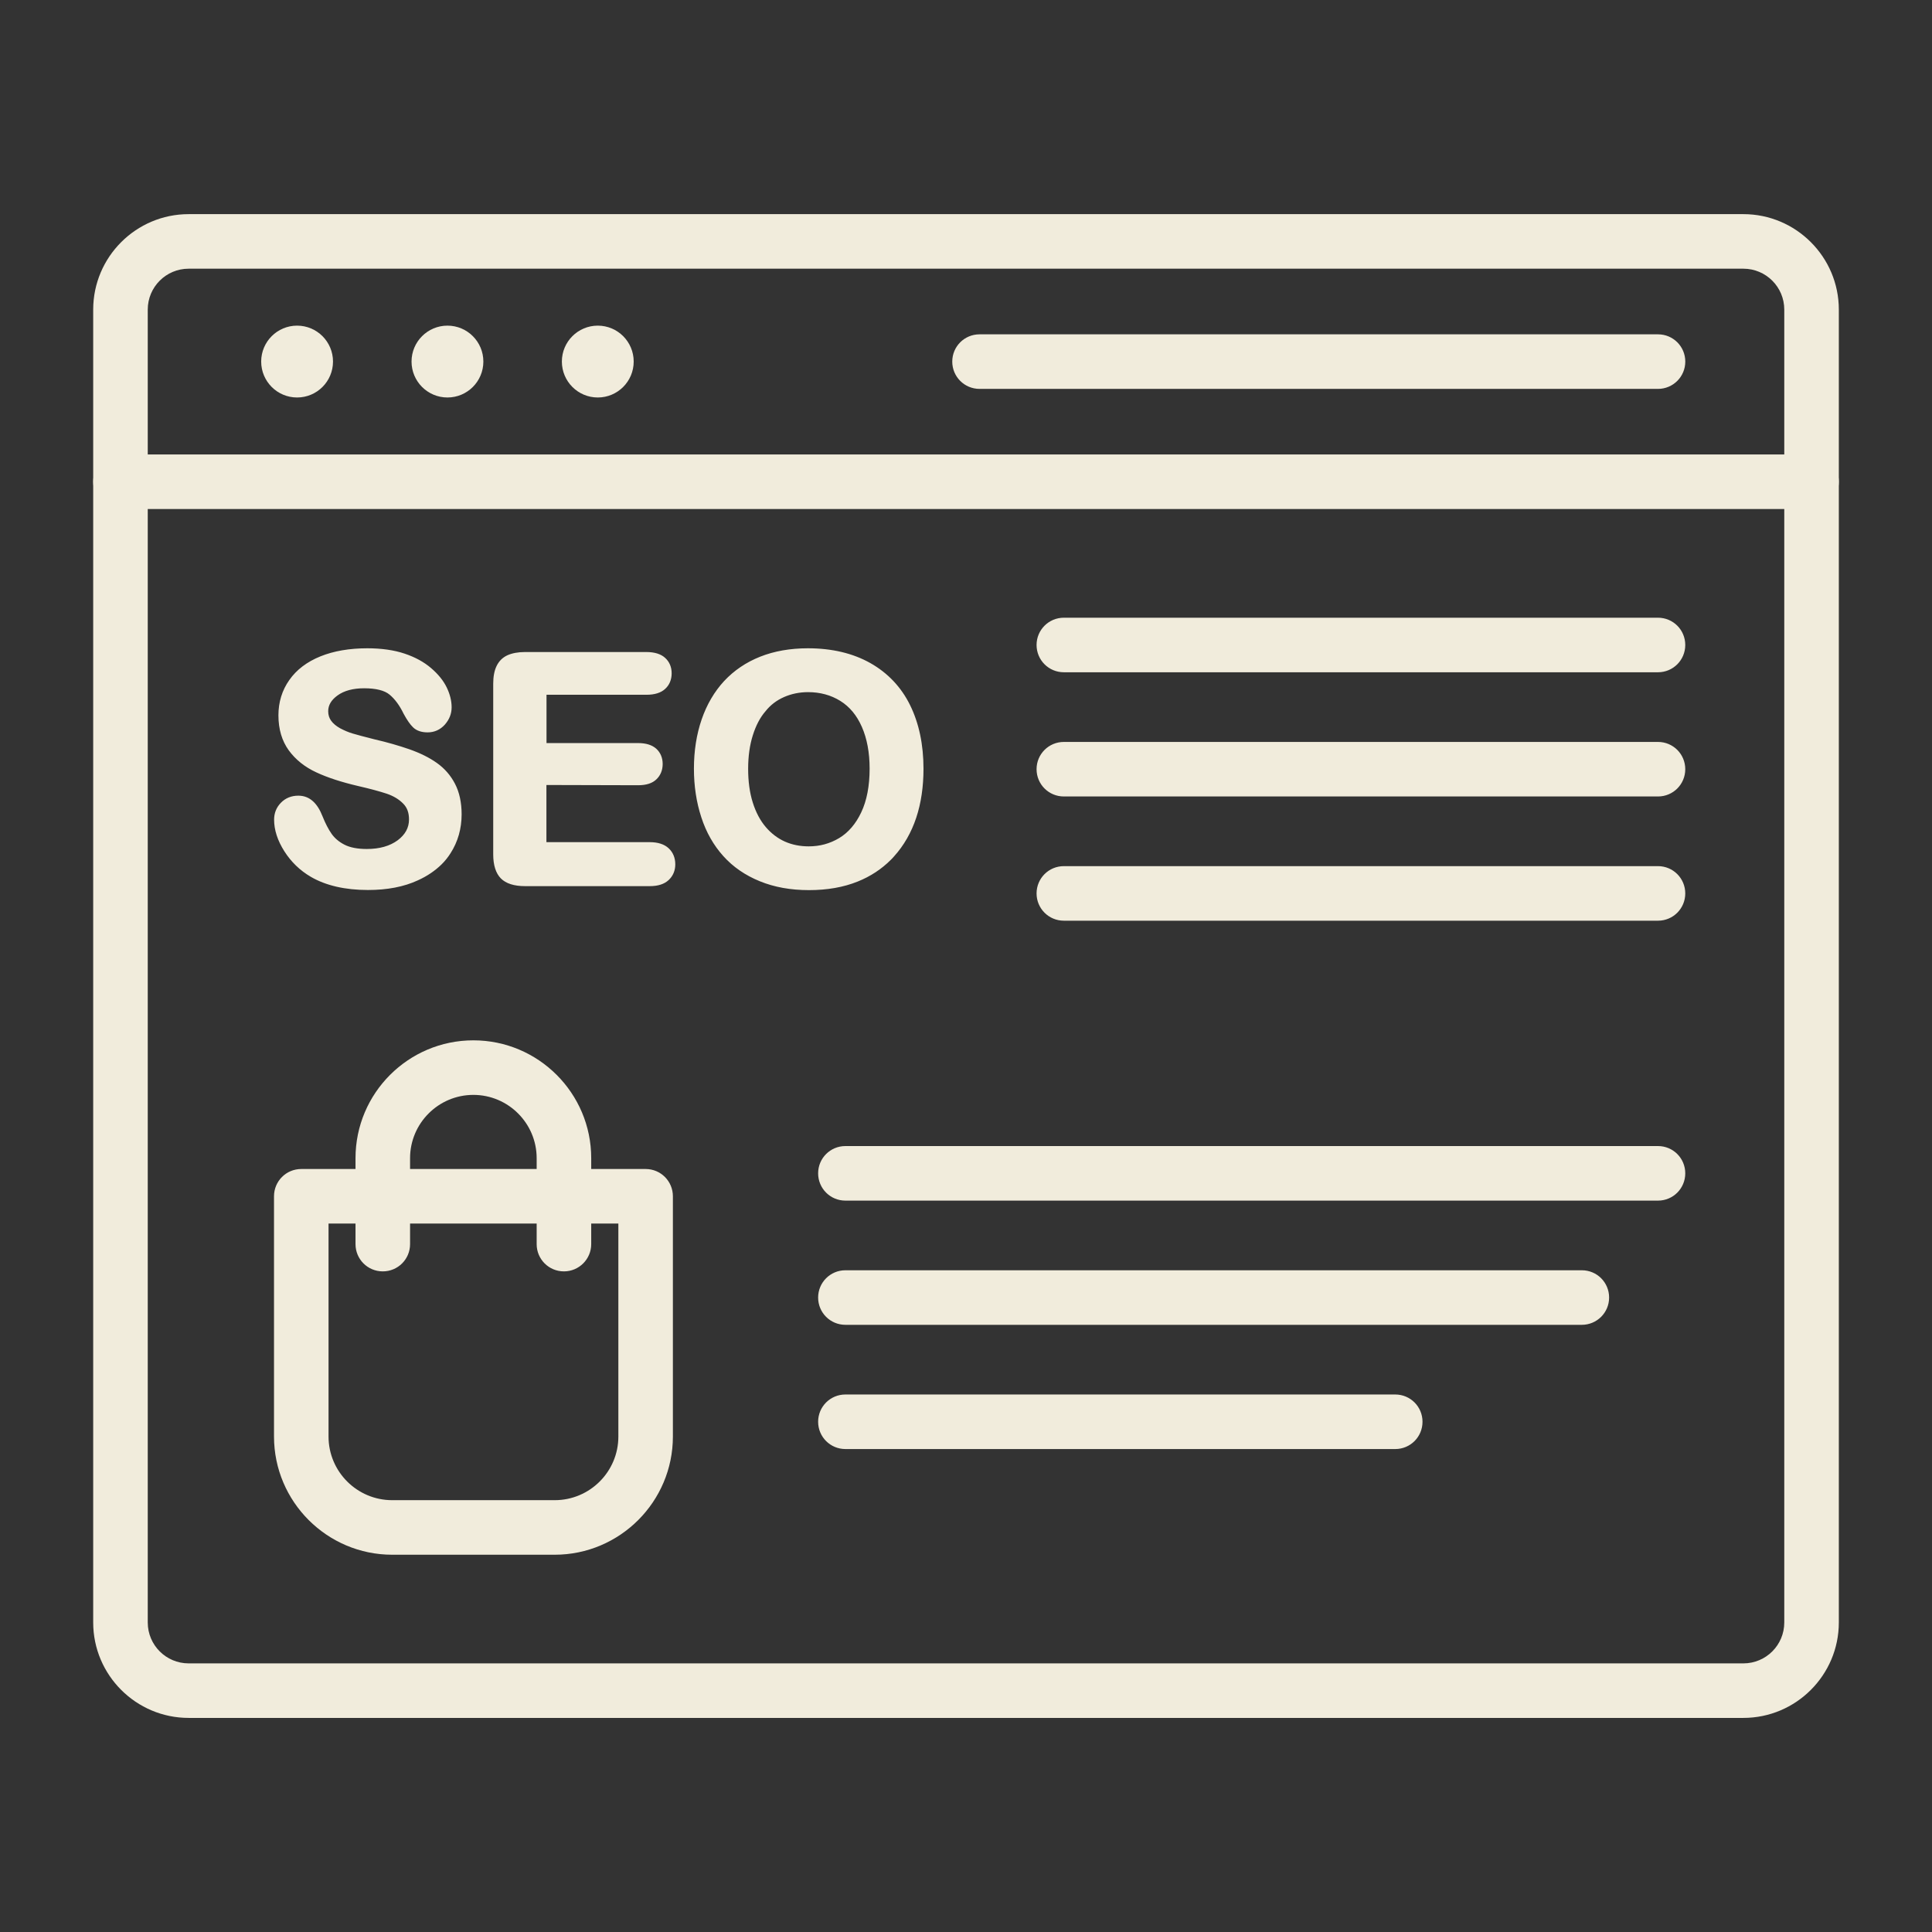
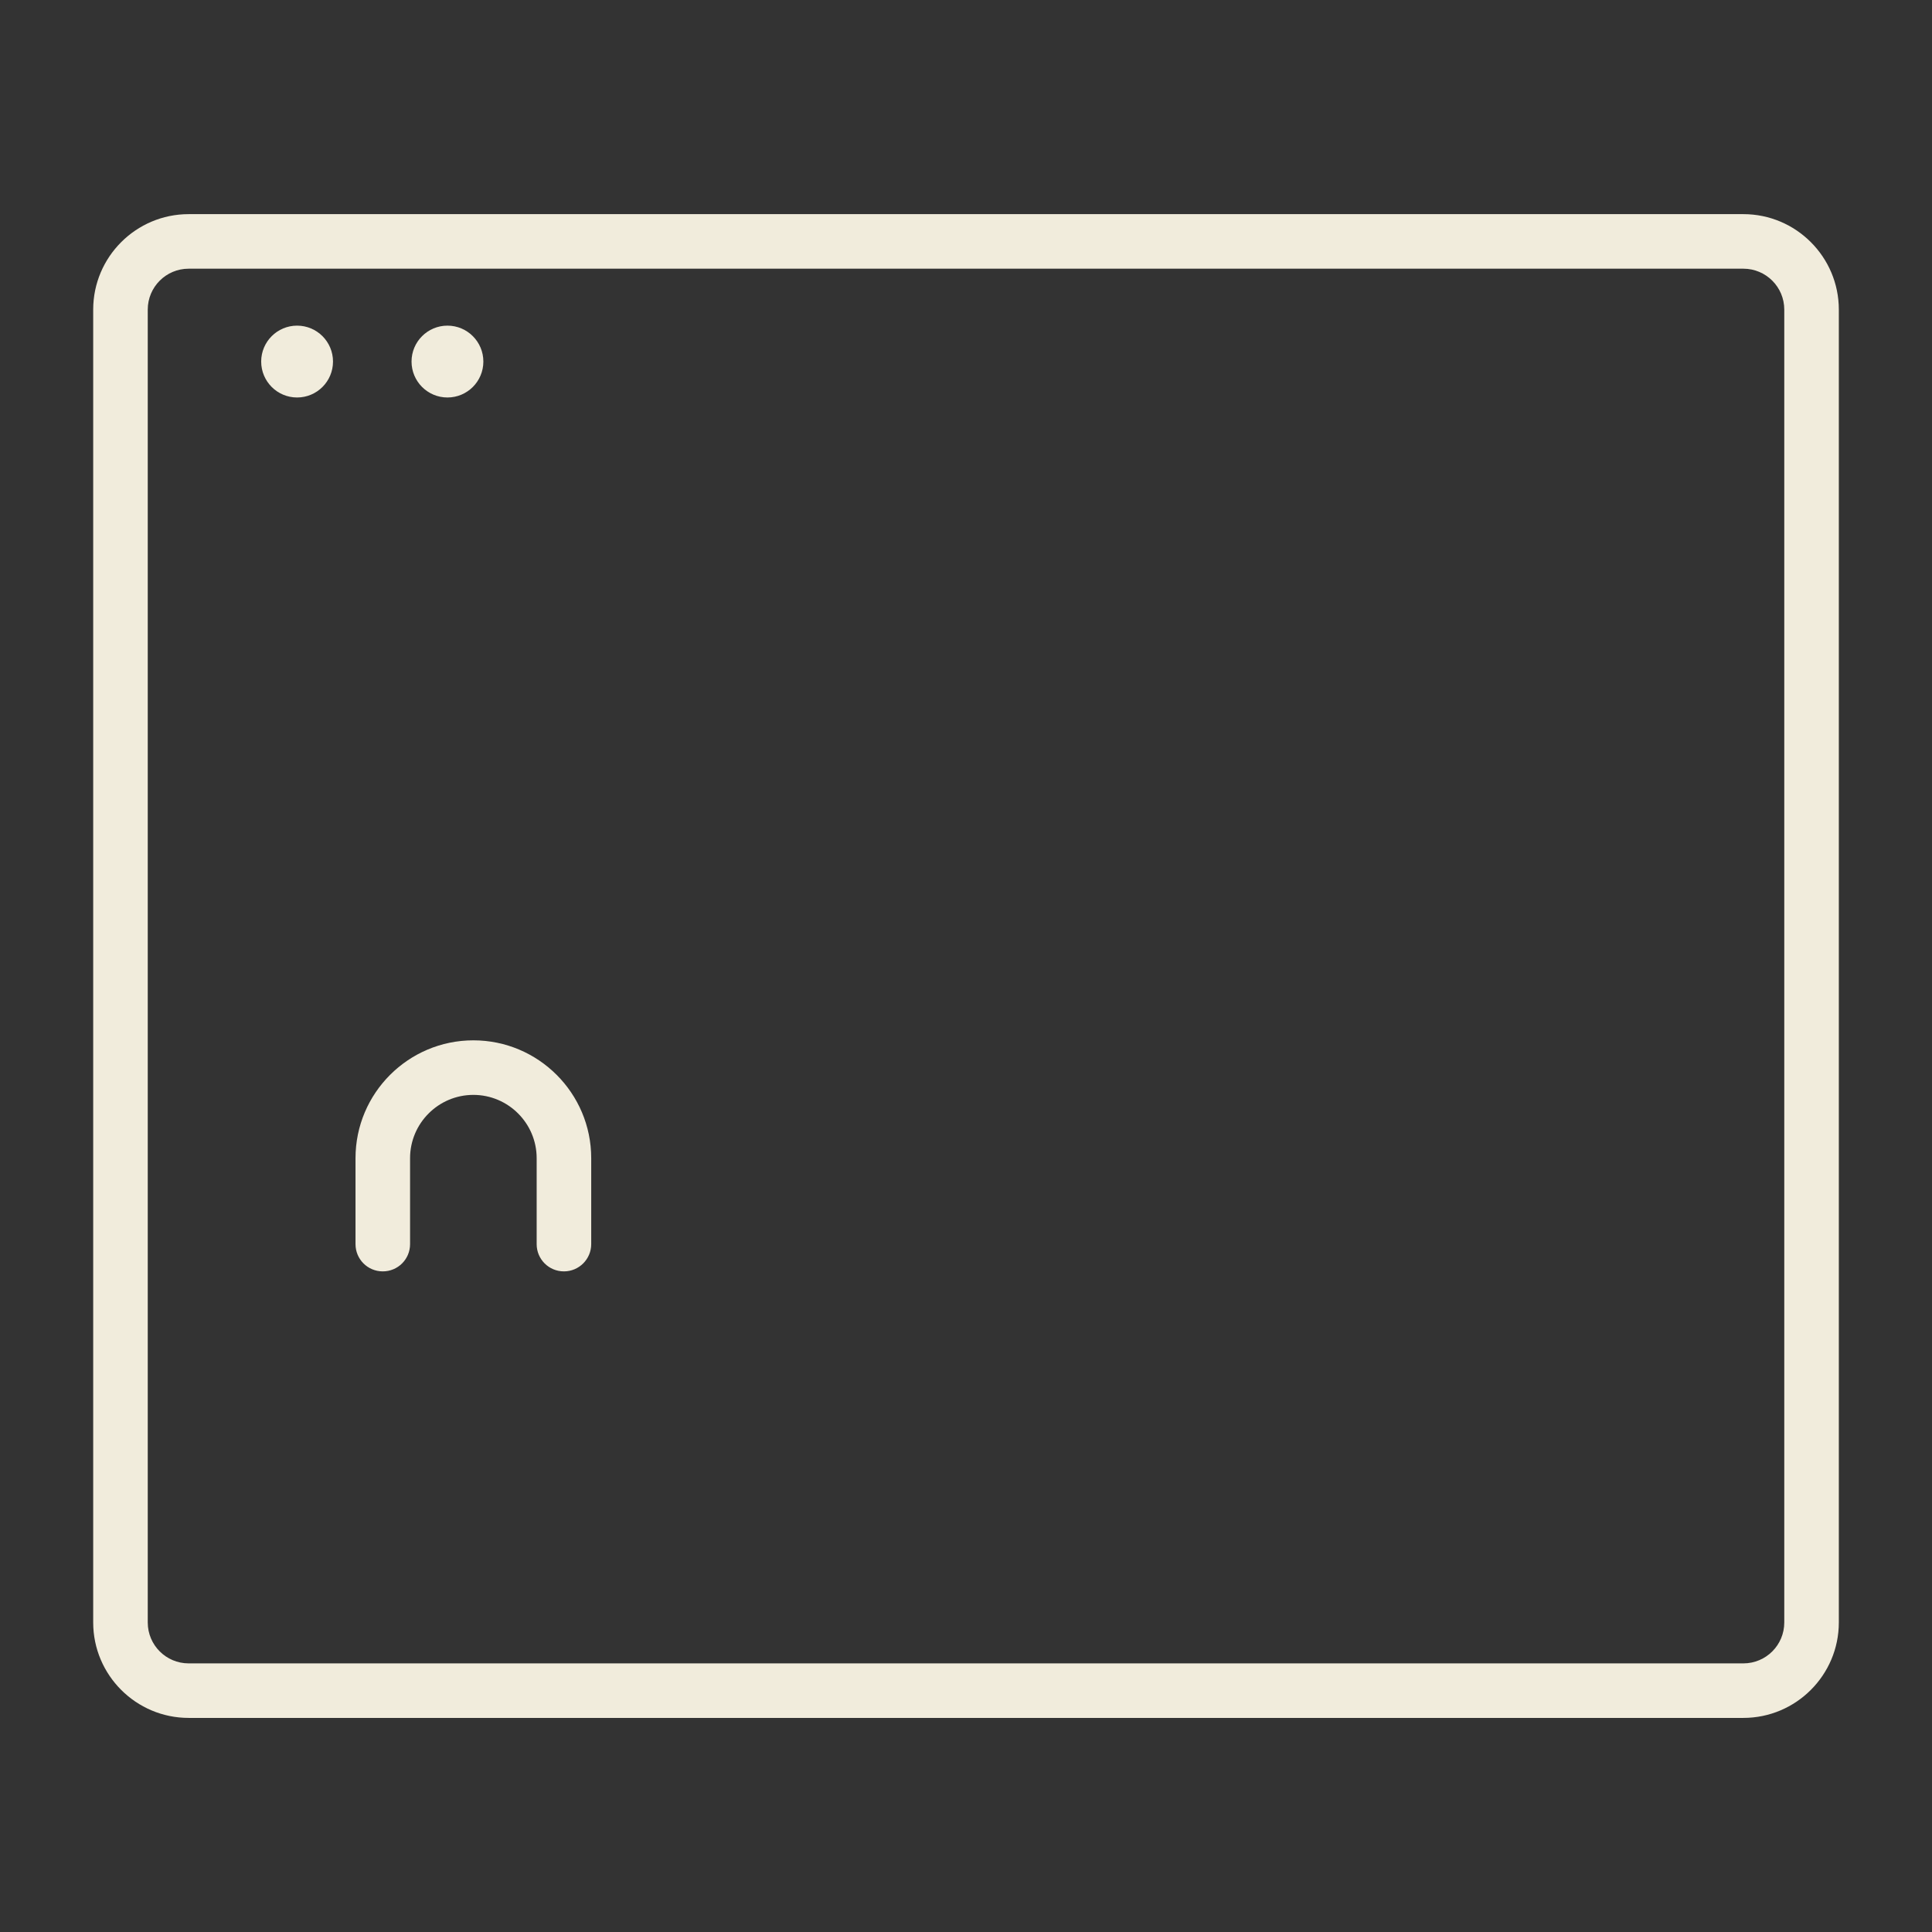
<svg xmlns="http://www.w3.org/2000/svg" width="80" height="80" viewBox="0 0 80 80" fill="none">
  <rect x="0" y="0" width="80" height="80" fill="#333333" stroke="none" />
  <path d="M72.189 71.135H7.812C5.633 71.135 3.859 69.361 3.859 67.183V12.82C3.859 10.641 5.633 8.867 7.812 8.867H72.189C74.368 8.867 76.142 10.641 76.142 12.82V67.183C76.142 69.361 74.368 71.135 72.189 71.135ZM7.812 11.126C6.876 11.126 6.118 11.884 6.118 12.82V67.183C6.118 68.119 6.876 68.877 7.812 68.877H72.189C73.125 68.877 73.883 68.119 73.883 67.183V12.82C73.883 11.884 73.125 11.126 72.189 11.126H7.812Z" fill="#F1ECDC" />
-   <path d="M75.012 21.077H4.989C4.363 21.077 3.859 20.573 3.859 19.947C3.859 19.321 4.363 18.818 4.989 18.818H75.012C75.638 18.818 76.142 19.321 76.142 19.947C76.142 20.573 75.638 21.077 75.012 21.077ZM68.655 16.103H40.561C39.935 16.103 39.431 15.599 39.431 14.973C39.431 14.347 39.935 13.844 40.561 13.844H68.655C69.281 13.844 69.784 14.347 69.784 14.973C69.784 15.599 69.276 16.103 68.655 16.103Z" fill="#F1ECDC" />
  <path d="M12.302 16.459C13.123 16.459 13.789 15.793 13.789 14.971C13.789 14.15 13.123 13.484 12.302 13.484C11.48 13.484 10.815 14.15 10.815 14.971C10.815 15.793 11.48 16.459 12.302 16.459Z" fill="#F1ECDC" />
  <path d="M18.528 16.459C19.349 16.459 20.015 15.793 20.015 14.971C20.015 14.15 19.349 13.484 18.528 13.484C17.707 13.484 17.041 14.15 17.041 14.971C17.041 15.793 17.707 16.459 18.528 16.459Z" fill="#F1ECDC" />
-   <path d="M24.753 16.459C25.574 16.459 26.24 15.793 26.24 14.971C26.24 14.15 25.574 13.484 24.753 13.484C23.931 13.484 23.266 14.15 23.266 14.971C23.266 15.793 23.931 16.459 24.753 16.459Z" fill="#F1ECDC" />
-   <path d="M68.654 27.837H44.052C43.426 27.837 42.922 27.333 42.922 26.707C42.922 26.082 43.426 25.578 44.052 25.578H68.654C69.28 25.578 69.783 26.082 69.783 26.707C69.783 27.333 69.28 27.837 68.654 27.837ZM68.654 32.98H44.052C43.426 32.98 42.922 32.477 42.922 31.851C42.922 31.225 43.426 30.722 44.052 30.722H68.654C69.28 30.722 69.783 31.225 69.783 31.851C69.783 32.477 69.28 32.98 68.654 32.98ZM68.654 38.124H44.052C43.426 38.124 42.922 37.62 42.922 36.995C42.922 36.369 43.426 35.865 44.052 35.865H68.654C69.28 35.865 69.783 36.369 69.783 36.995C69.783 37.62 69.28 38.124 68.654 38.124ZM18.842 32.458C18.663 32.11 18.409 31.818 18.089 31.592C17.779 31.371 17.398 31.183 16.955 31.027C16.522 30.877 16.038 30.736 15.501 30.613C15.087 30.51 14.781 30.425 14.602 30.373C14.428 30.322 14.254 30.246 14.085 30.157C13.925 30.067 13.797 29.964 13.713 29.846C13.633 29.738 13.59 29.606 13.59 29.451C13.59 29.197 13.717 28.985 13.976 28.797C14.249 28.599 14.621 28.5 15.078 28.5C15.567 28.5 15.925 28.59 16.132 28.764C16.353 28.948 16.546 29.211 16.706 29.541L16.71 29.55C16.852 29.813 16.979 29.997 17.106 30.119C17.247 30.256 17.449 30.326 17.708 30.326C17.99 30.326 18.235 30.213 18.423 30.002C18.607 29.79 18.701 29.555 18.701 29.286C18.701 29.018 18.63 28.736 18.494 28.458C18.358 28.18 18.141 27.912 17.849 27.663C17.558 27.413 17.19 27.211 16.753 27.065C16.32 26.919 15.797 26.844 15.209 26.844C14.47 26.844 13.816 26.957 13.27 27.178C12.71 27.404 12.277 27.733 11.981 28.157C11.68 28.581 11.529 29.075 11.529 29.62C11.529 30.195 11.675 30.679 11.957 31.07C12.24 31.456 12.621 31.762 13.101 31.983C13.562 32.199 14.146 32.388 14.828 32.547C15.322 32.66 15.722 32.769 16.019 32.867C16.296 32.962 16.522 33.098 16.696 33.277C16.861 33.442 16.936 33.658 16.936 33.931C16.936 34.275 16.781 34.557 16.47 34.792C16.146 35.032 15.717 35.155 15.186 35.155C14.805 35.155 14.489 35.093 14.263 34.976C14.033 34.858 13.859 34.708 13.732 34.529C13.6 34.34 13.473 34.096 13.36 33.813C13.252 33.536 13.124 33.329 12.964 33.183C12.795 33.028 12.593 32.947 12.353 32.947C12.066 32.947 11.821 33.046 11.633 33.239C11.444 33.432 11.35 33.667 11.35 33.941C11.35 34.364 11.492 34.806 11.774 35.249C12.052 35.686 12.419 36.044 12.87 36.307C13.492 36.67 14.292 36.853 15.238 36.853C16.028 36.853 16.724 36.722 17.303 36.453C17.689 36.279 18.019 36.053 18.287 35.79C18.428 35.649 18.55 35.498 18.654 35.333C18.96 34.858 19.115 34.312 19.115 33.719C19.115 33.23 19.021 32.802 18.842 32.458ZM26.423 32.515C26.758 32.515 27.012 32.435 27.181 32.27C27.35 32.11 27.44 31.889 27.44 31.635C27.44 31.381 27.35 31.164 27.176 31.004C27.002 30.849 26.753 30.769 26.423 30.769H22.63V28.769H26.762C27.106 28.769 27.364 28.689 27.539 28.529C27.718 28.369 27.812 28.143 27.812 27.879C27.812 27.62 27.718 27.399 27.539 27.239C27.364 27.079 27.101 26.999 26.762 26.999H21.741C21.449 26.999 21.209 27.046 21.016 27.131C20.809 27.225 20.659 27.376 20.56 27.583C20.466 27.78 20.423 28.02 20.423 28.317V35.376C20.423 35.828 20.532 36.162 20.739 36.373C20.95 36.585 21.285 36.693 21.741 36.693H26.908C27.247 36.693 27.506 36.609 27.684 36.444L27.713 36.416C27.878 36.251 27.962 36.035 27.962 35.79C27.962 35.522 27.868 35.291 27.684 35.122C27.506 34.957 27.242 34.872 26.908 34.872H22.626V32.505L26.423 32.515ZM36.038 27.456C35.318 27.051 34.452 26.844 33.454 26.844C32.72 26.844 32.056 26.962 31.477 27.192C30.894 27.423 30.395 27.762 29.986 28.199C29.581 28.637 29.266 29.173 29.054 29.79C28.842 30.406 28.734 31.089 28.734 31.828C28.734 32.547 28.837 33.225 29.04 33.842C29.242 34.468 29.553 35.009 29.953 35.451C30.353 35.898 30.861 36.246 31.463 36.491C32.061 36.736 32.743 36.858 33.496 36.858C34.249 36.858 34.932 36.74 35.52 36.501C36.047 36.289 36.503 35.987 36.885 35.606C36.932 35.559 36.979 35.512 37.021 35.461C37.426 35.013 37.736 34.472 37.939 33.861C38.141 33.253 38.24 32.571 38.24 31.832C38.24 30.83 38.052 29.945 37.684 29.197C37.318 28.453 36.762 27.865 36.038 27.456ZM32.466 28.863C32.767 28.731 33.101 28.66 33.459 28.66C33.962 28.66 34.409 28.783 34.795 29.023C35.186 29.267 35.477 29.62 35.689 30.101C35.901 30.585 36.009 31.164 36.009 31.828C36.009 32.543 35.892 33.155 35.661 33.639C35.435 34.119 35.124 34.477 34.748 34.703C34.362 34.933 33.948 35.046 33.487 35.046C33.129 35.046 32.8 34.98 32.503 34.849C32.207 34.717 31.939 34.515 31.713 34.251C31.482 33.983 31.299 33.639 31.172 33.235C31.04 32.821 30.979 32.35 30.979 31.832C30.979 31.319 31.044 30.853 31.172 30.449C31.299 30.044 31.473 29.71 31.694 29.456C31.901 29.192 32.164 28.995 32.466 28.863ZM68.654 49.715H35.007C34.381 49.715 33.877 49.211 33.877 48.585C33.877 47.959 34.381 47.456 35.007 47.456H68.654C69.28 47.456 69.783 47.959 69.783 48.585C69.783 49.211 69.28 49.715 68.654 49.715ZM65.501 54.858H35.007C34.381 54.858 33.877 54.355 33.877 53.729C33.877 53.103 34.381 52.599 35.007 52.599H65.501C66.127 52.599 66.63 53.103 66.63 53.729C66.63 54.355 66.122 54.858 65.501 54.858ZM57.774 60.002H35.007C34.381 60.002 33.877 59.498 33.877 58.872C33.877 58.246 34.381 57.743 35.007 57.743H57.774C58.4 57.743 58.903 58.246 58.903 58.872C58.903 59.498 58.4 60.002 57.774 60.002ZM22.969 64.378H16.24C13.543 64.378 11.346 62.181 11.346 59.484V49.536C11.346 48.91 11.849 48.406 12.475 48.406H26.734C27.36 48.406 27.863 48.91 27.863 49.536V59.484C27.863 62.181 25.666 64.378 22.969 64.378ZM13.604 50.665V59.484C13.604 60.938 14.786 62.119 16.24 62.119H22.969C24.423 62.119 25.605 60.938 25.605 59.484V50.665H13.604Z" fill="#F1ECDC" />
  <path d="M23.351 52.645C22.725 52.645 22.222 52.142 22.222 51.516V47.958C22.222 46.513 21.045 45.337 19.601 45.337C18.156 45.337 16.98 46.513 16.98 47.958V51.516C16.98 52.142 16.476 52.645 15.85 52.645C15.224 52.645 14.721 52.142 14.721 51.516V47.958C14.721 45.266 16.909 43.078 19.601 43.078C22.293 43.078 24.481 45.266 24.481 47.958V51.516C24.481 52.137 23.977 52.645 23.351 52.645Z" fill="#F1ECDC" />
</svg>